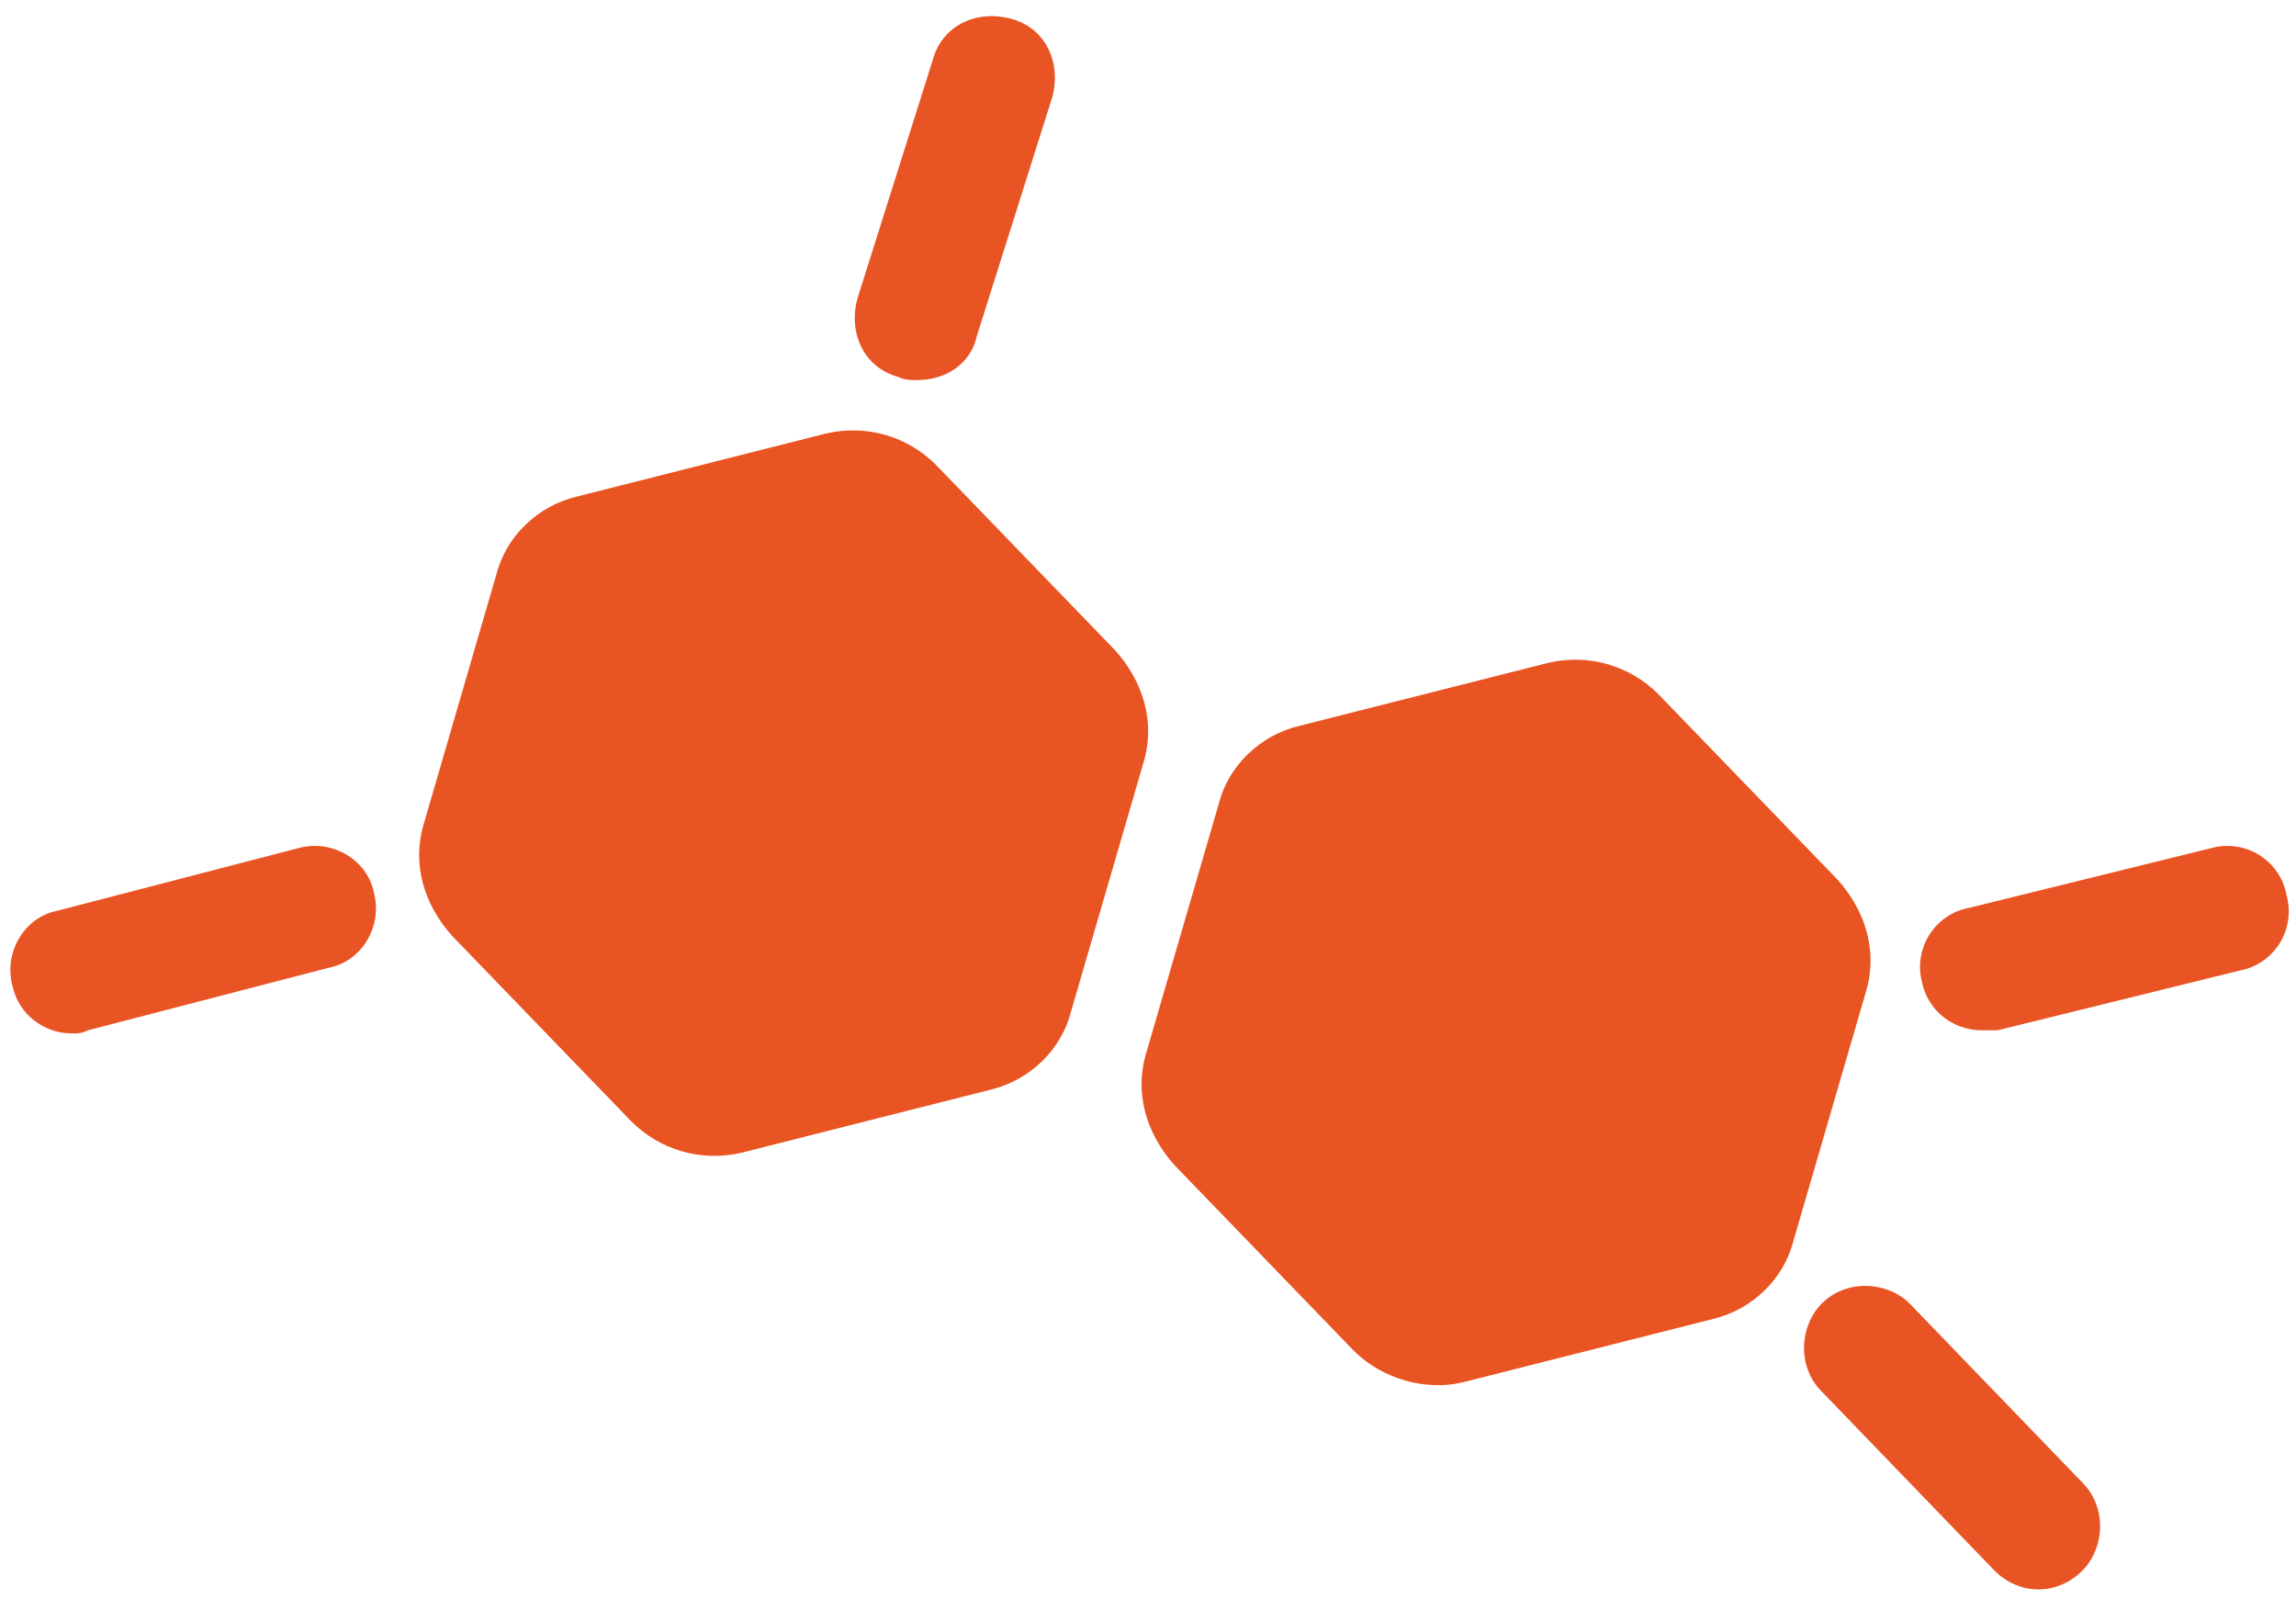
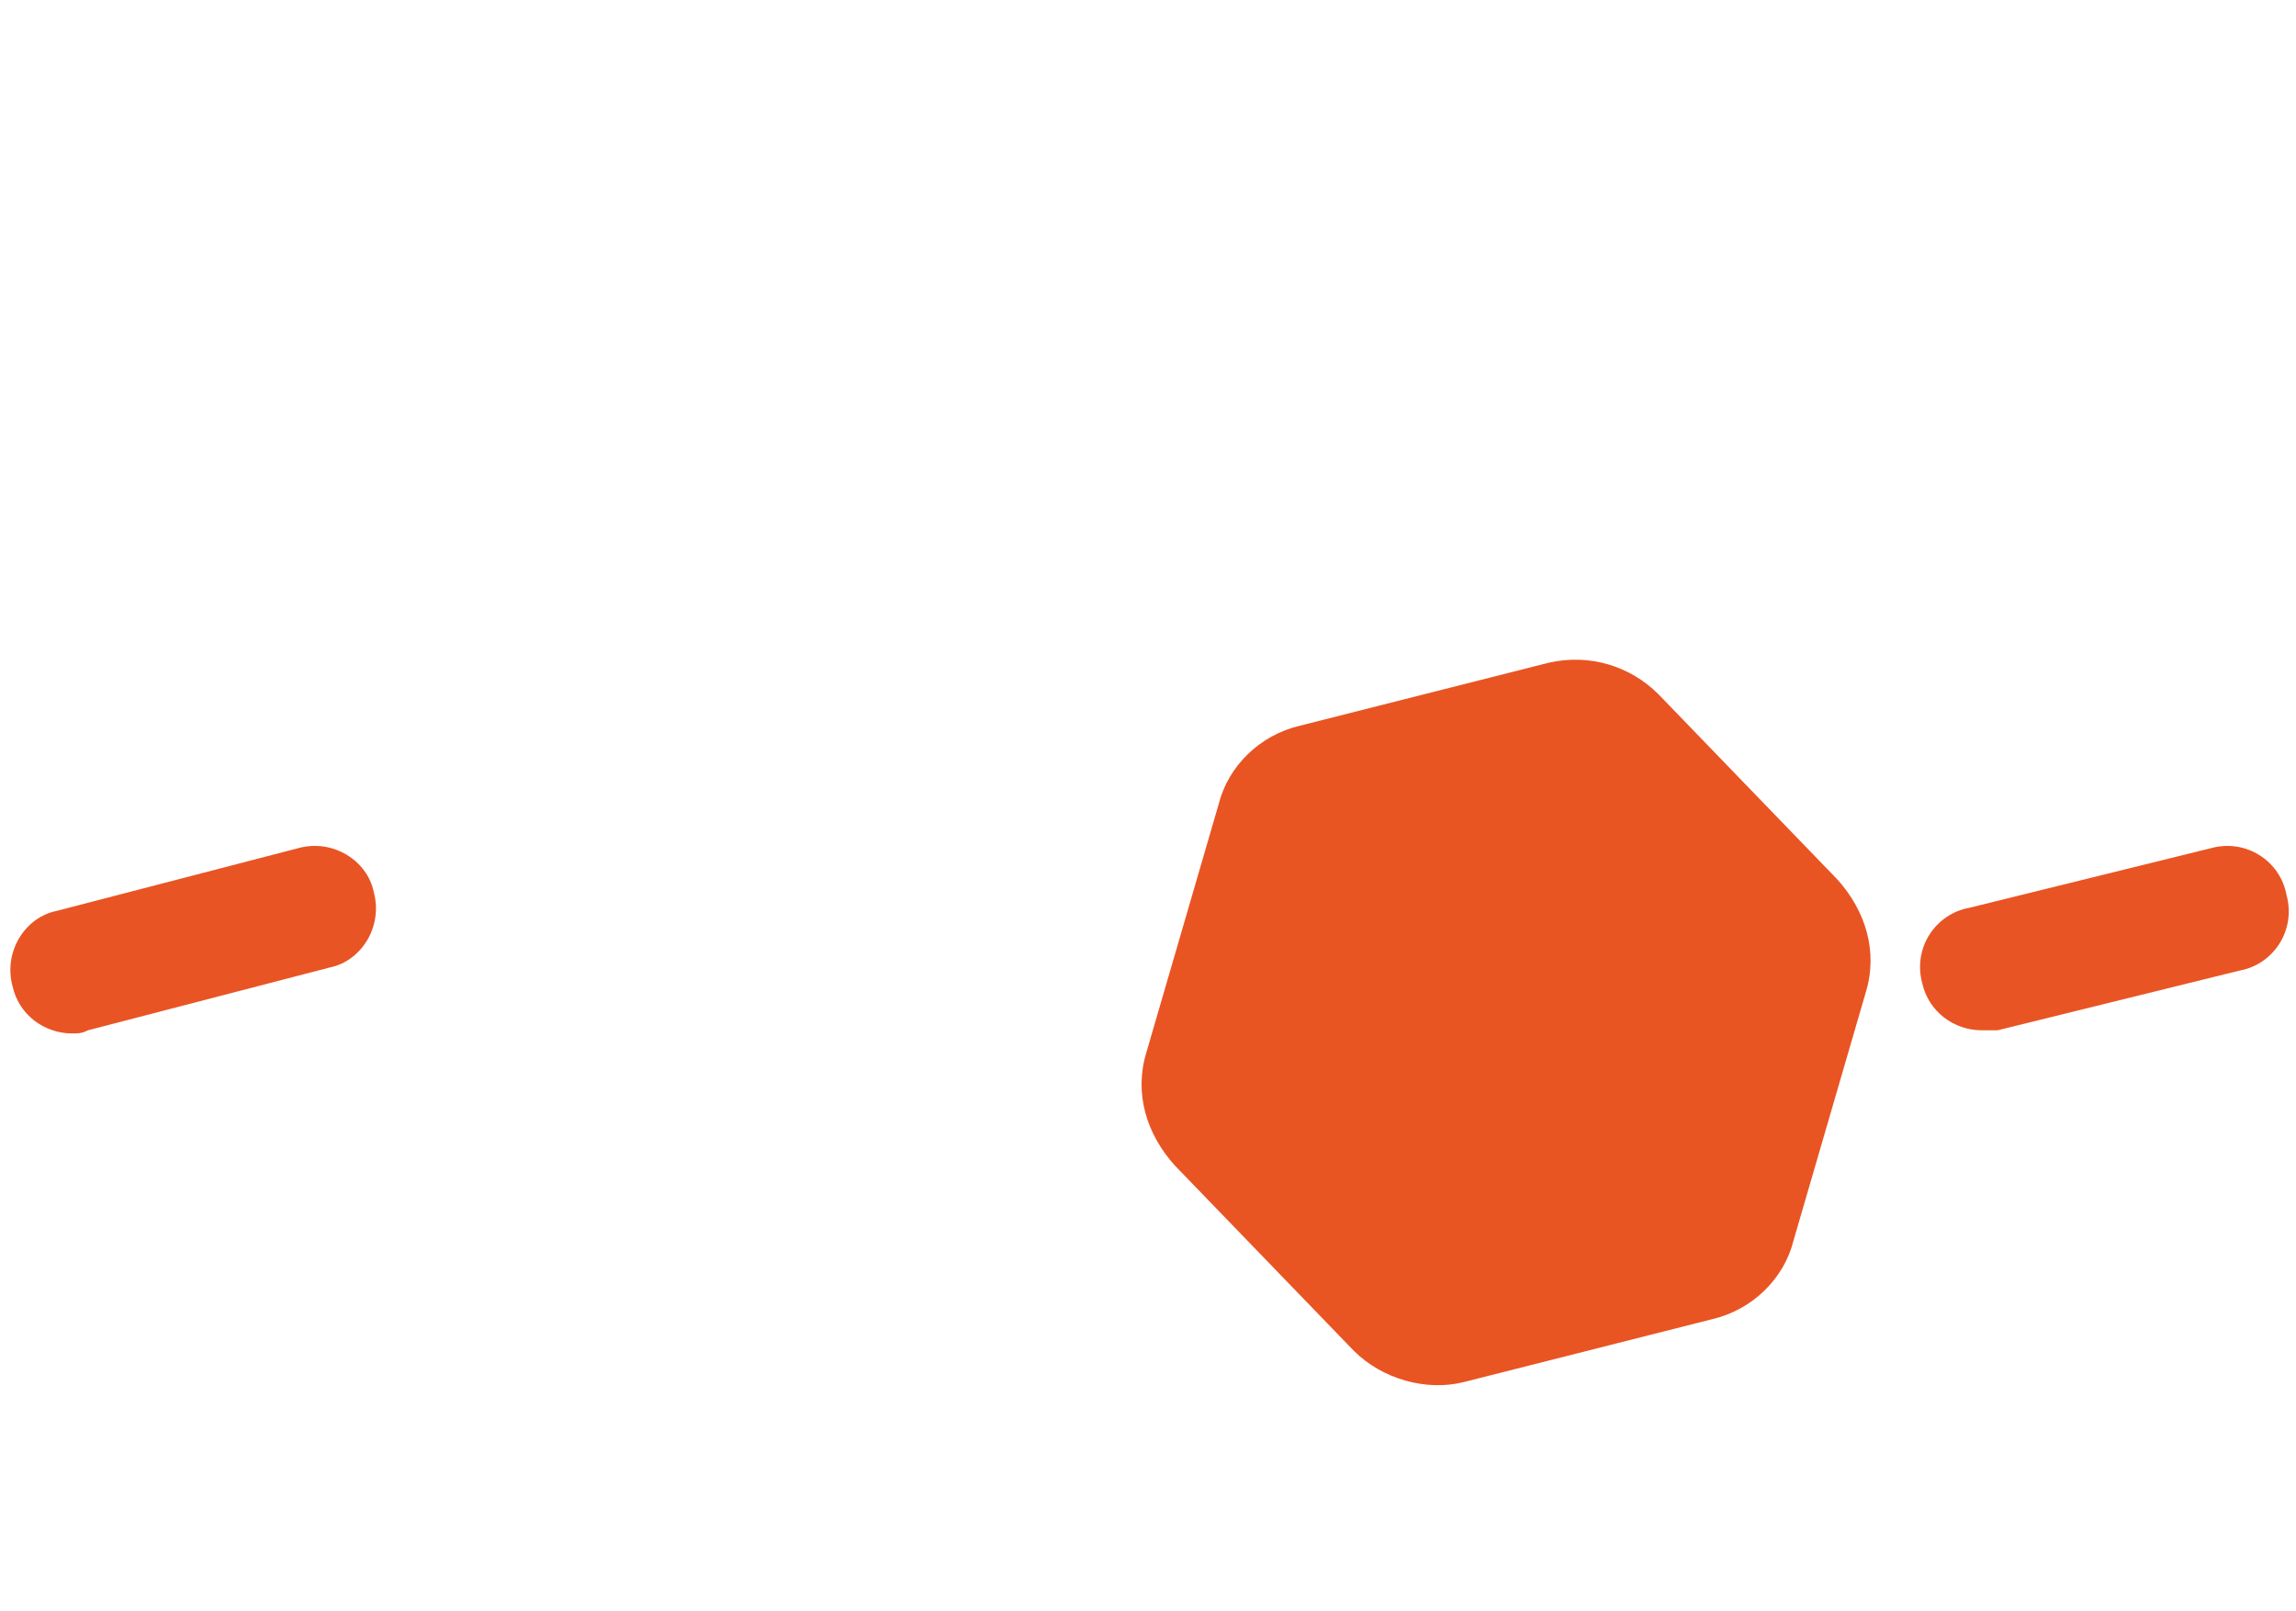
<svg xmlns="http://www.w3.org/2000/svg" version="1.1" id="hormonelle-einflusse" x="0px" y="0px" viewBox="0 0 73.1 51.3" style="enable-background:new 0 0 73.1 51.3;" xml:space="preserve">
  <style type="text/css">
	.st0{fill:#E95424;}
	.st1{fill:#E95423;}
</style>
  <g>
    <g>
      <g id="Gruppe_1599">
        <g>
          <path class="st0" d="M63.1,32.8c-0.9,0-1.7-0.6-1.9-1.5c-0.3-1.1,0.4-2.2,1.5-2.4l7.7-1.9c1.1-0.3,2.2,0.4,2.4,1.5      c0.3,1.1-0.4,2.2-1.5,2.4l-7.7,1.9C63.4,32.8,63.3,32.8,63.1,32.8z" />
        </g>
      </g>
    </g>
    <g>
-       <path class="st0" d="M64.9,50.6c-0.5,0-1-0.2-1.4-0.6L58,44.3c-0.8-0.8-0.7-2.1,0-2.8c0.8-0.8,2.1-0.7,2.8,0l5.5,5.7    c0.8,0.8,0.7,2.1,0,2.8C65.9,50.4,65.4,50.6,64.9,50.6z" />
-     </g>
-     <path id="Pfad_986" class="st1" d="M23.6,36.7l7.9-2c1.3-0.3,2.3-1.3,2.6-2.5l2.3-7.9c0.4-1.3,0-2.6-0.9-3.6l-5.7-5.9   c-0.9-0.9-2.2-1.3-3.5-1l-7.9,2c-1.3,0.3-2.3,1.3-2.6,2.5l-2.3,7.9c-0.4,1.3,0,2.6,0.9,3.6l5.7,5.9C21,36.6,22.3,37,23.6,36.7" />
+       </g>
    <path id="Pfad_987" class="st1" d="M46.6,44l7.9-2c1.3-0.3,2.3-1.3,2.6-2.5l2.3-7.9c0.4-1.3,0-2.6-0.9-3.6l-5.7-5.9   c-0.9-0.9-2.2-1.3-3.5-1l-7.9,2c-1.3,0.3-2.3,1.3-2.6,2.5l-2.3,7.9c-0.4,1.3,0,2.6,0.9,3.6l5.7,5.9C44,43.9,45.4,44.3,46.6,44" />
    <g>
-       <path class="st0" d="M29.2,12.1c-0.2,0-0.4,0-0.6-0.1c-1.1-0.3-1.6-1.4-1.3-2.5l2.4-7.6c0.3-1.1,1.4-1.6,2.5-1.3    c1.1,0.3,1.6,1.4,1.3,2.5l-2.4,7.6C30.9,11.6,30.1,12.1,29.2,12.1z" />
-     </g>
+       </g>
    <g>
      <path class="st0" d="M2.3,32.9c-0.9,0-1.7-0.6-1.9-1.5c-0.3-1.1,0.4-2.2,1.4-2.4l7.7-2c1.1-0.3,2.2,0.4,2.4,1.4    c0.3,1.1-0.4,2.2-1.4,2.4l-7.7,2C2.6,32.9,2.5,32.9,2.3,32.9z" />
    </g>
  </g>
</svg>